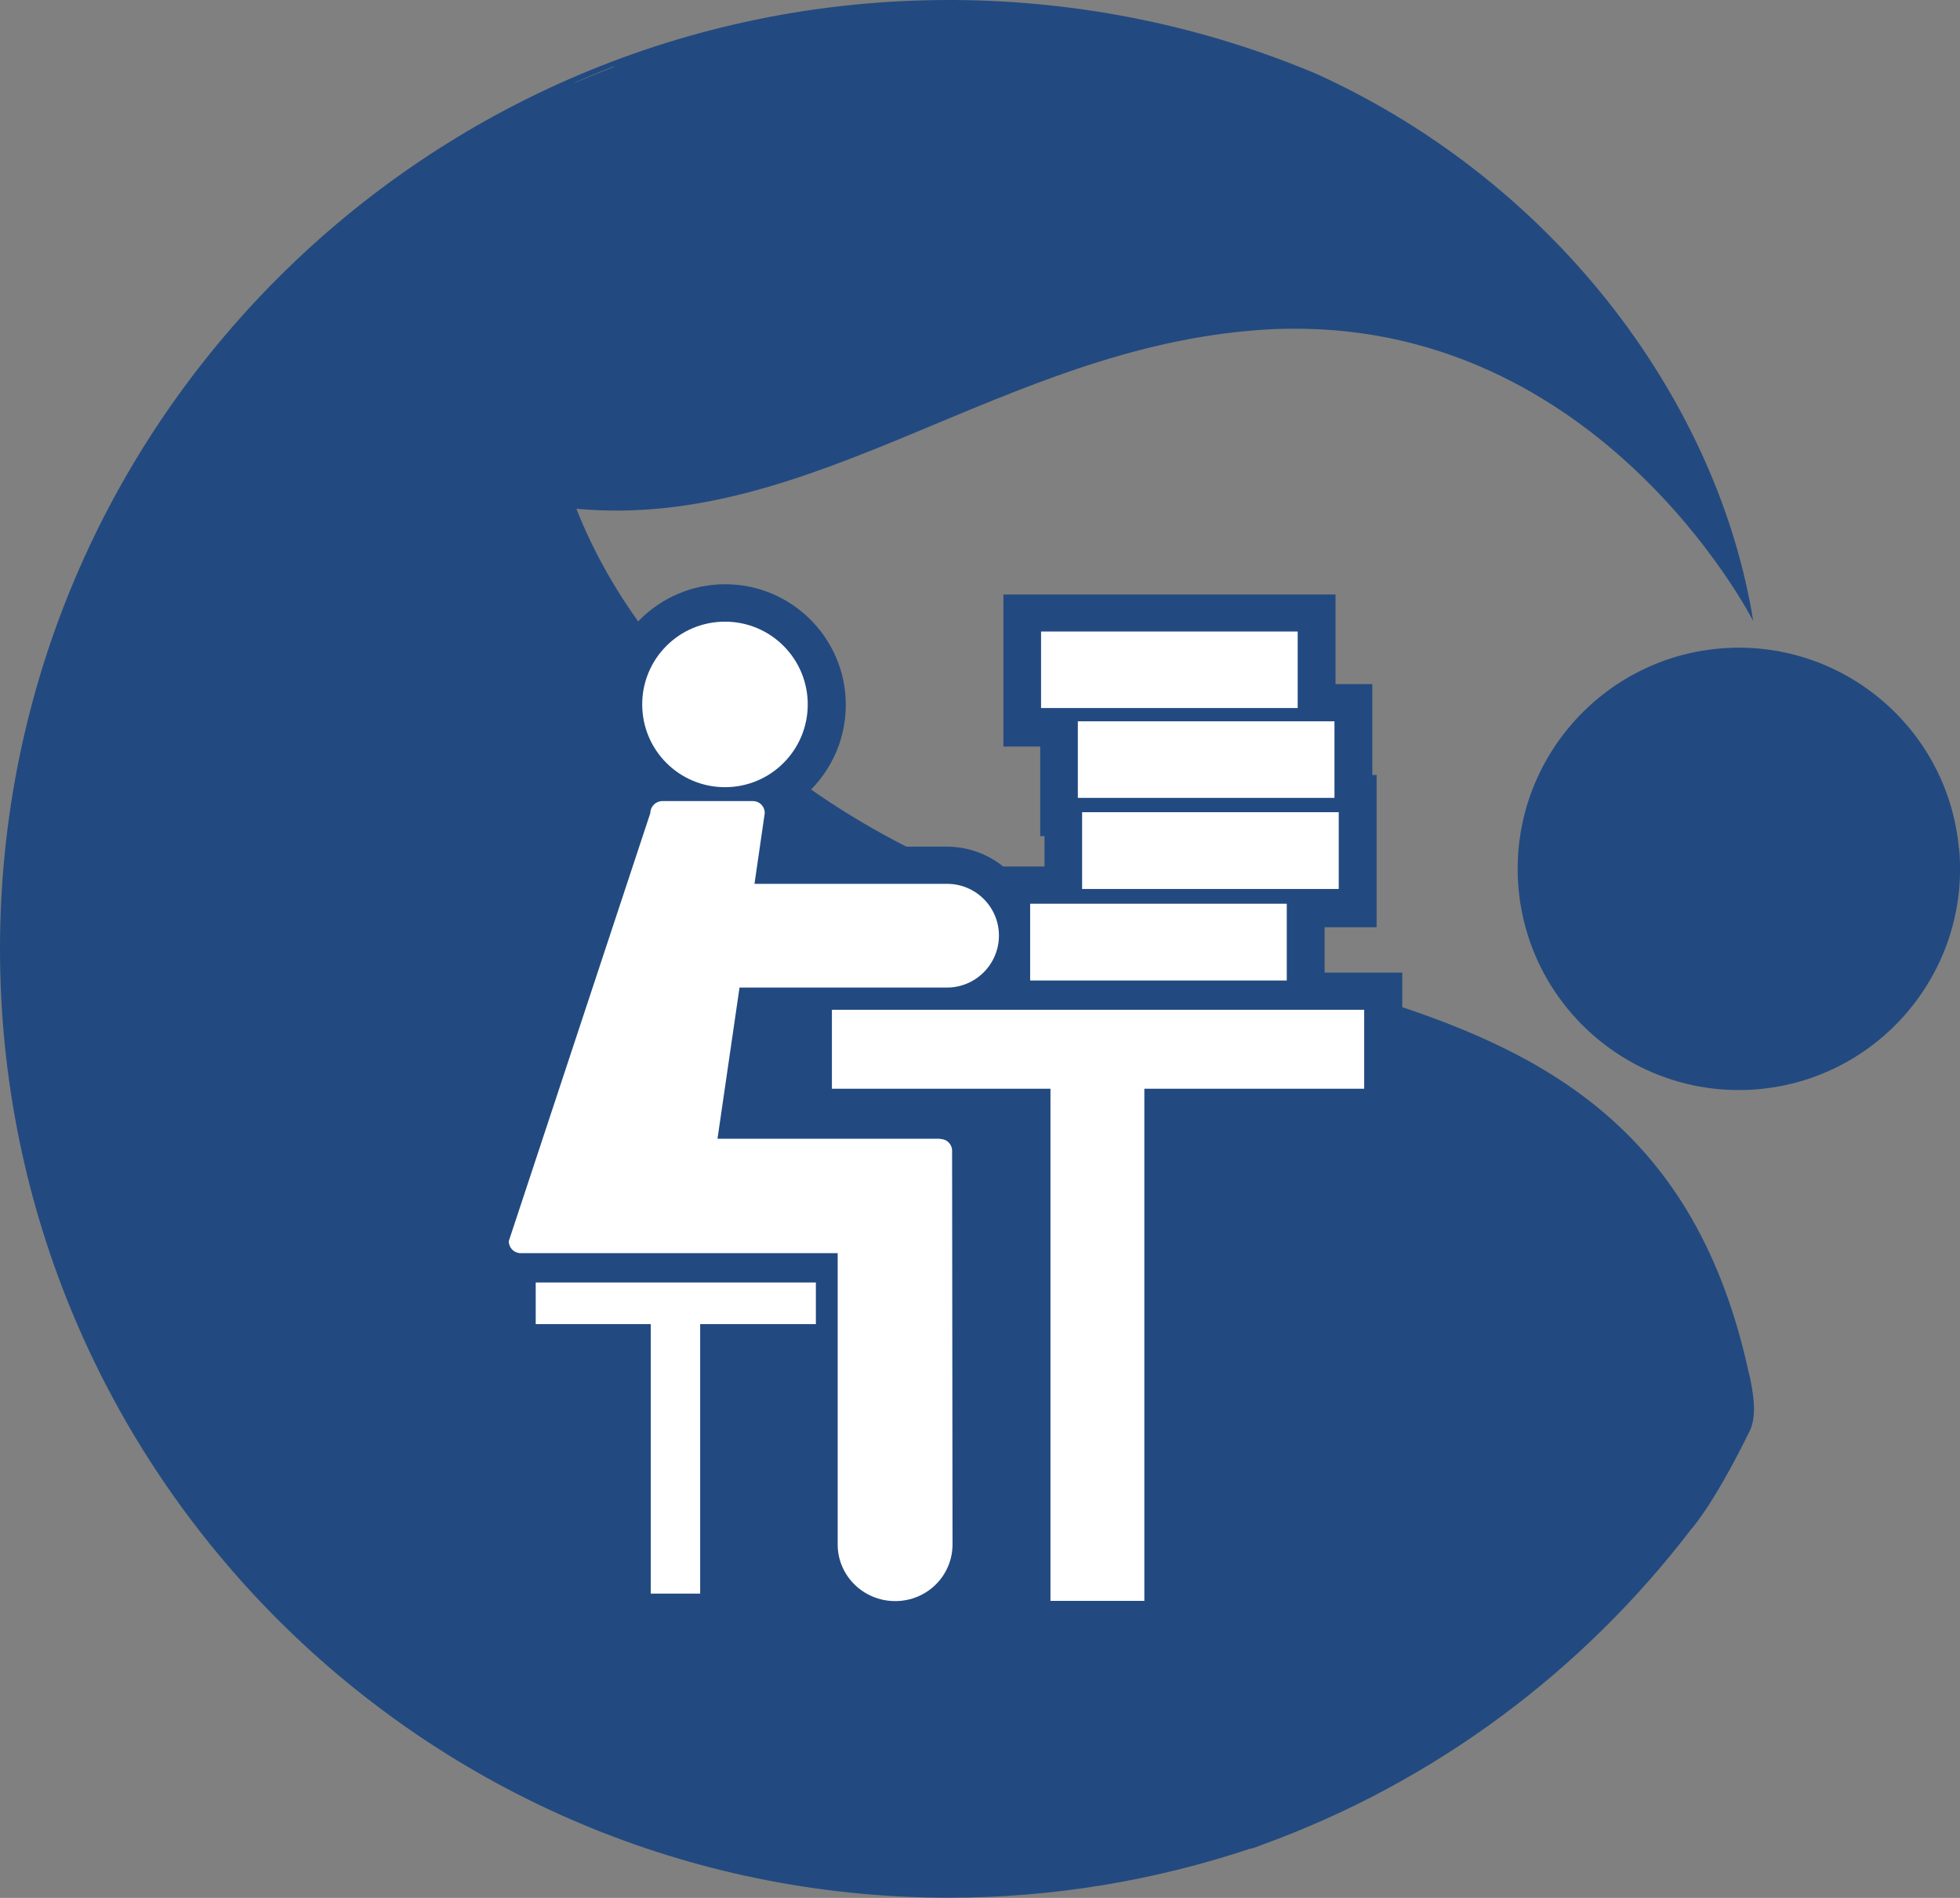
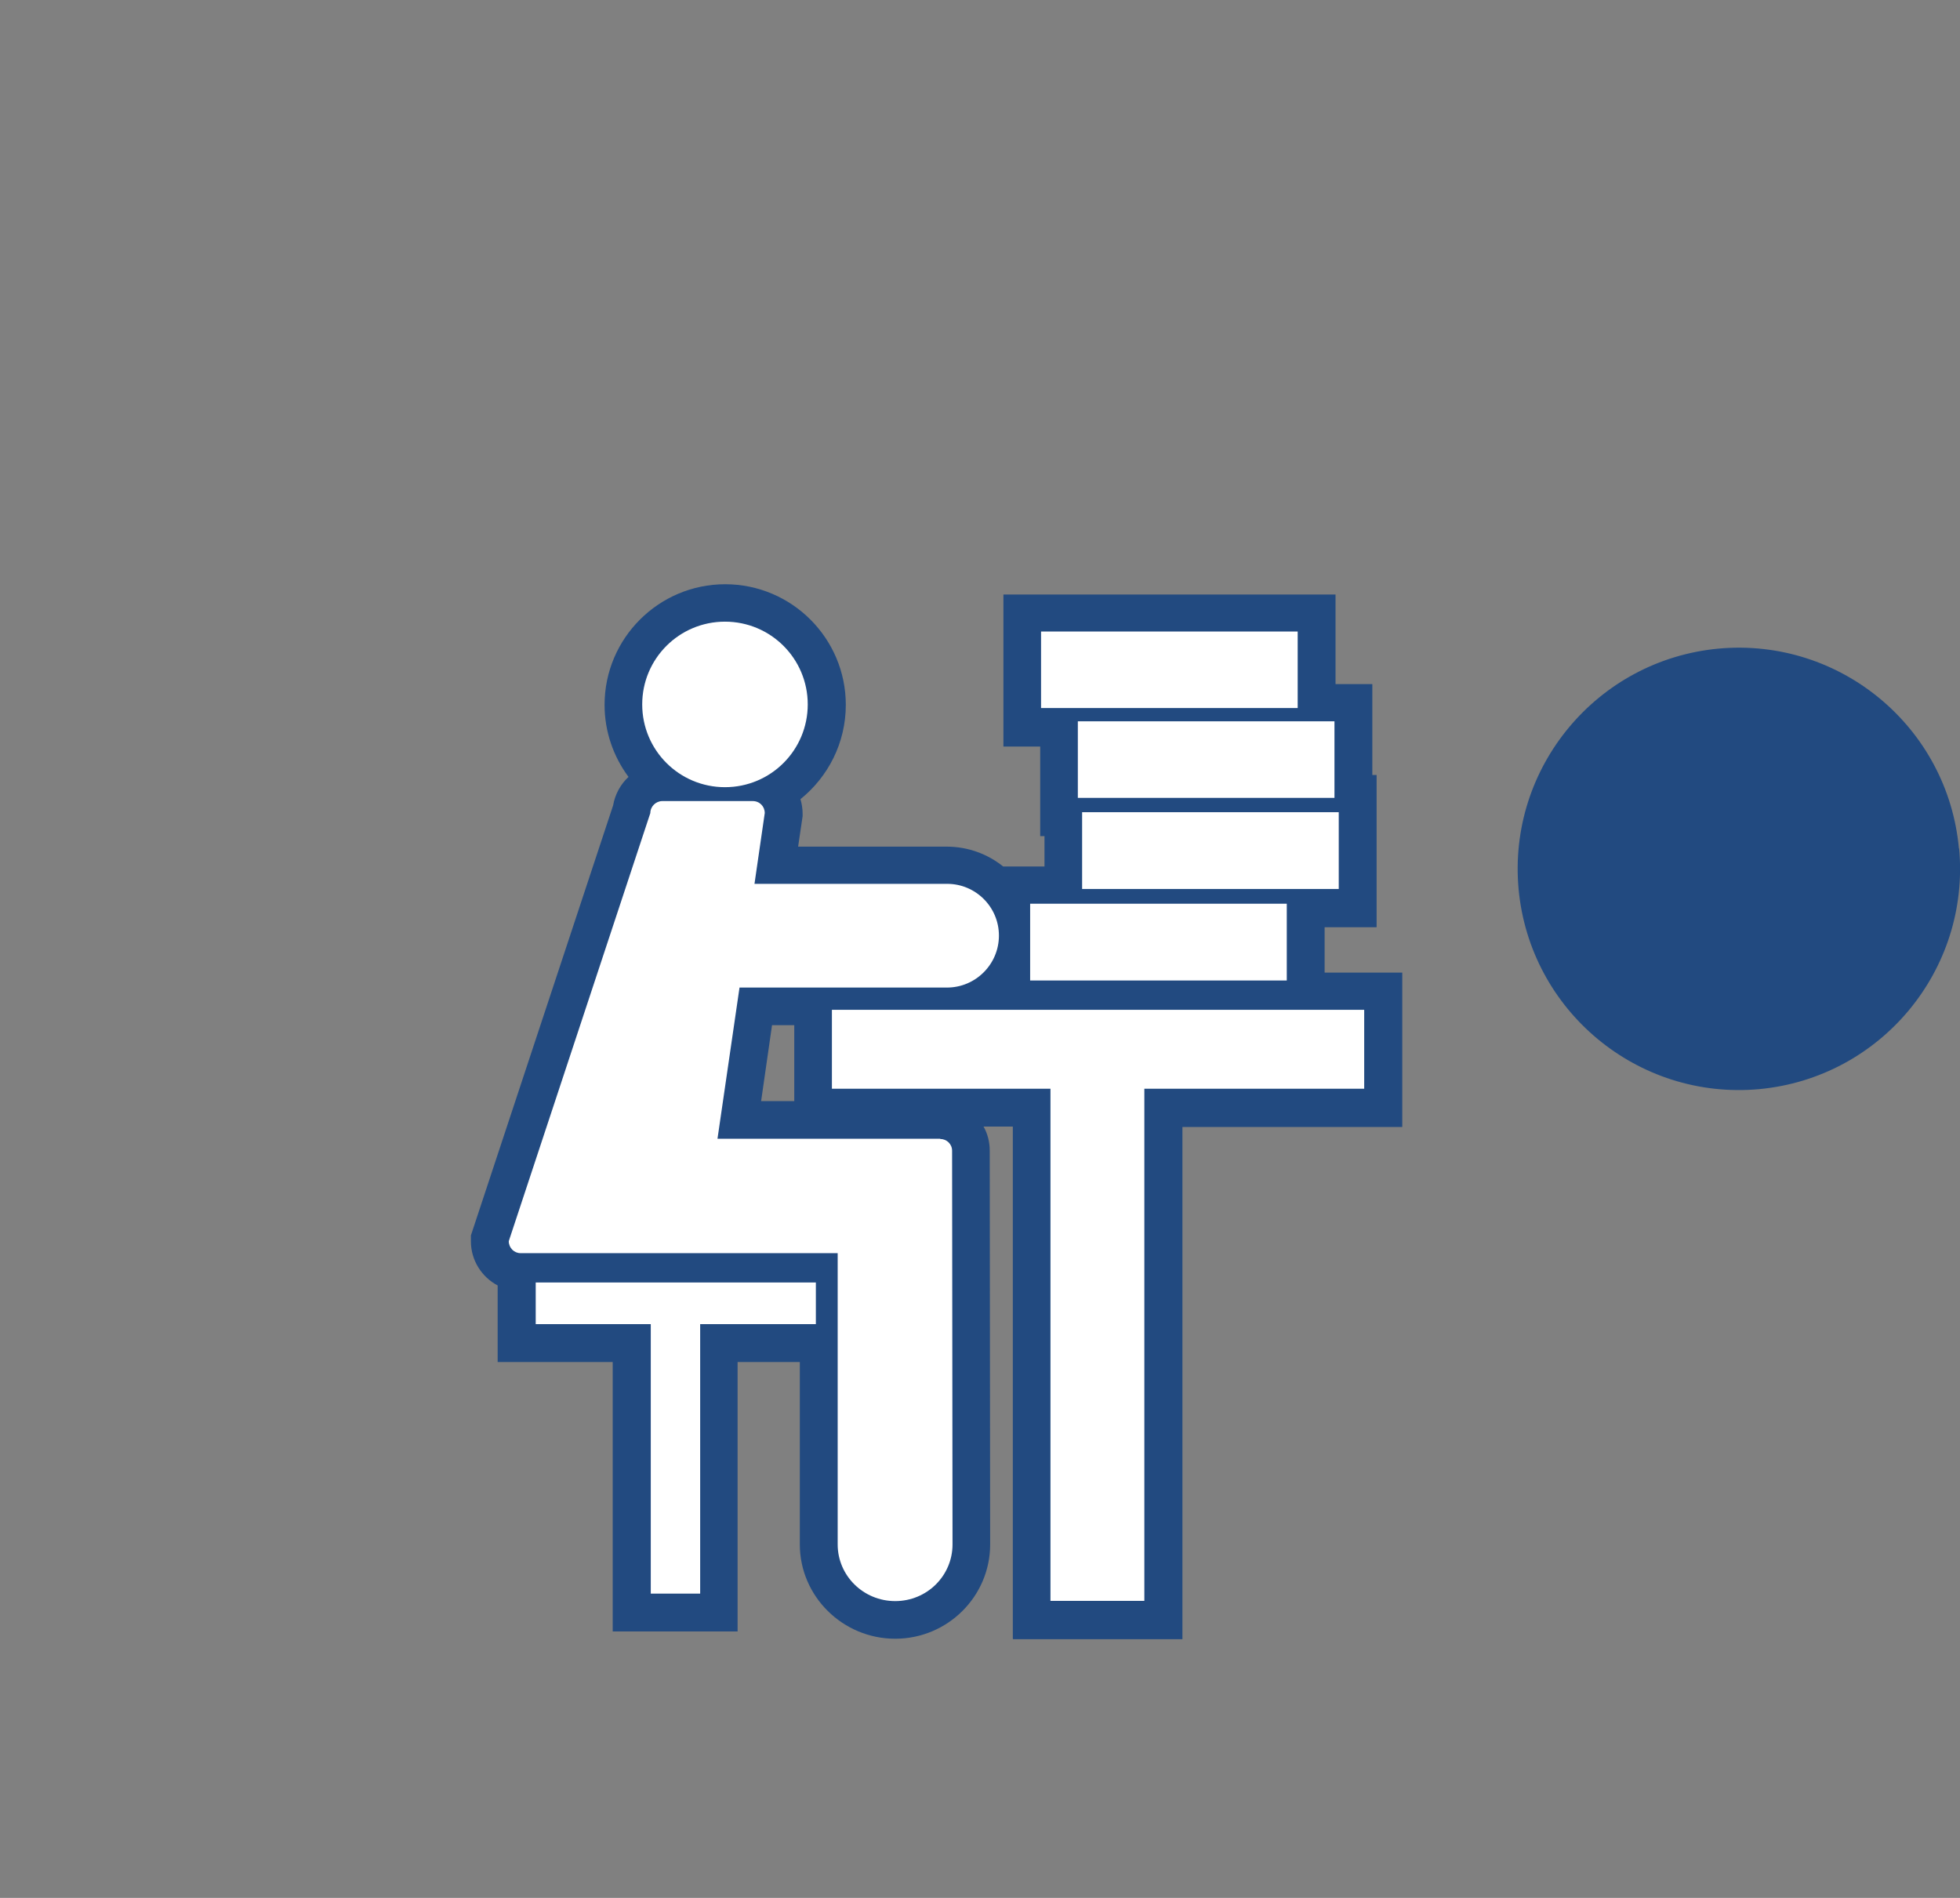
<svg xmlns="http://www.w3.org/2000/svg" id="Layer_1" data-name="Layer 1" viewBox="0 0 91.65 88.75">
  <rect x="0" y="0" width="91.65" height="88.75" fill="#808080" stroke="none" />
  <defs>
    <style>
      .cls-1 {
        fill: #fff;
      }

      .cls-1, .cls-2 {
        stroke-width: 0px;
      }

      .cls-2 {
        fill: #224a80;
      }
    </style>
  </defs>
  <g>
    <path class="cls-2" d="m91.61,39.68c.52,5.69-3.67,10.72-9.35,11.25-5.69.52-10.72-3.67-11.25-9.35-.52-5.69,3.67-10.72,9.35-11.25,5.69-.52,10.72,3.67,11.24,9.35Z" />
-     <path class="cls-2" d="m81.79,64.27c-4.92-22.92-28.33-14.98-45.5-28.57-4.93-3.9-7.79-7.99-9.34-11.91,11.12,1.03,19.89-7.5,31.94-8.36,15.63-1.11,23.09,13.61,23.09,13.61-1.6-10-8.96-20.36-20.41-25.58C56.37,1.27,50.68.05,44.7,0c-.11,0-.22,0-.32,0C19.87,0,0,19.87,0,44.37s19.87,44.37,44.37,44.37c4.91,0,9.63-.81,14.05-2.28.06-.01.12-.03.2-.05.02,0,.05-.02.07-.02.12-.04.23-.09.34-.13,8.07-2.93,14.98-8.12,20.04-14.74.01-.02.03-.04.05-.06,0-.01.02-.02.03-.03,0,0,0,0,0,0,0,0,0,0,0,0,1.02-1.27,2.07-3.3,2.66-4.5.4-.79.12-2.01-.01-2.66ZM28.71,3.11s0,0-.01.02c-.63.24-1.24.5-1.84.75,0,0,0,0,0,0l.02-.02s.99-.44,1.84-.76Z" />
  </g>
  <path class="cls-2" d="m47.36,76.63v-23.95h-1.37c.19.33.29.72.29,1.13l.02,18.41c0,2.43-1.99,4.41-4.44,4.41s-4.46-1.98-4.46-4.41v-8.53s-2.91,0-2.91,0v12.6h-5.84v-12.6h-5.38v-3.58c-.74-.39-1.25-1.17-1.25-2.06v-.28l6.65-20.11c.09-.52.35-.99.72-1.33-.7-.94-1.12-2.11-1.12-3.37,0-3.11,2.53-5.64,5.64-5.64s5.64,2.53,5.64,5.64c0,1.78-.83,3.37-2.12,4.41.06.21.1.44.1.67v.13l-.21,1.42h6.94c1.01,0,1.93.35,2.65.93h1.93v-1.42h-.2v-4.19h-1.72v-7.11h15.53v4.19h1.72v4.25h.2v7.12h-2.43v2.12h3.63v7.22h-10.28v23.95h-7.92Zm-10.22-25.14v-3.55h-1.04s-.51,3.55-.51,3.55h1.56Z" />
  <path class="cls-1" d="m30.03,32.94c0-2.14,1.73-3.87,3.87-3.87s3.87,1.73,3.87,3.87-1.73,3.87-3.87,3.87-3.87-1.73-3.87-3.87Zm8.87,14.28v3.69h10.22v23.95h4.39v-23.95h10.28v-3.69h-24.89Zm5.07,6.03h-10.42l1.03-7.07h9.68s.01,0,.02,0c1.34,0,2.43-1.09,2.43-2.43s-1.09-2.42-2.42-2.42h-9.01l.48-3.31c0-.31-.24-.56-.56-.56h-4.23c-.3,0-.56.25-.56.56l-6.62,20.02c0,.31.25.56.55.56h14.83v13.62c0,1.46,1.2,2.65,2.69,2.65s2.68-1.19,2.68-2.65l-.02-18.41c0-.31-.25-.55-.56-.55Zm-18.92,8.67h5.38v12.6h2.31v-12.6h5.41v-1.95h-13.1v1.95Zm35.12-19.66h-12v3.59h12v-3.59Zm-9.57-.69h12v-3.59h-12v3.59Zm-.2-4.26h12v-3.58h-12v3.58Zm10.28-7.78h-12v3.58h12v-3.58Z" />
</svg>